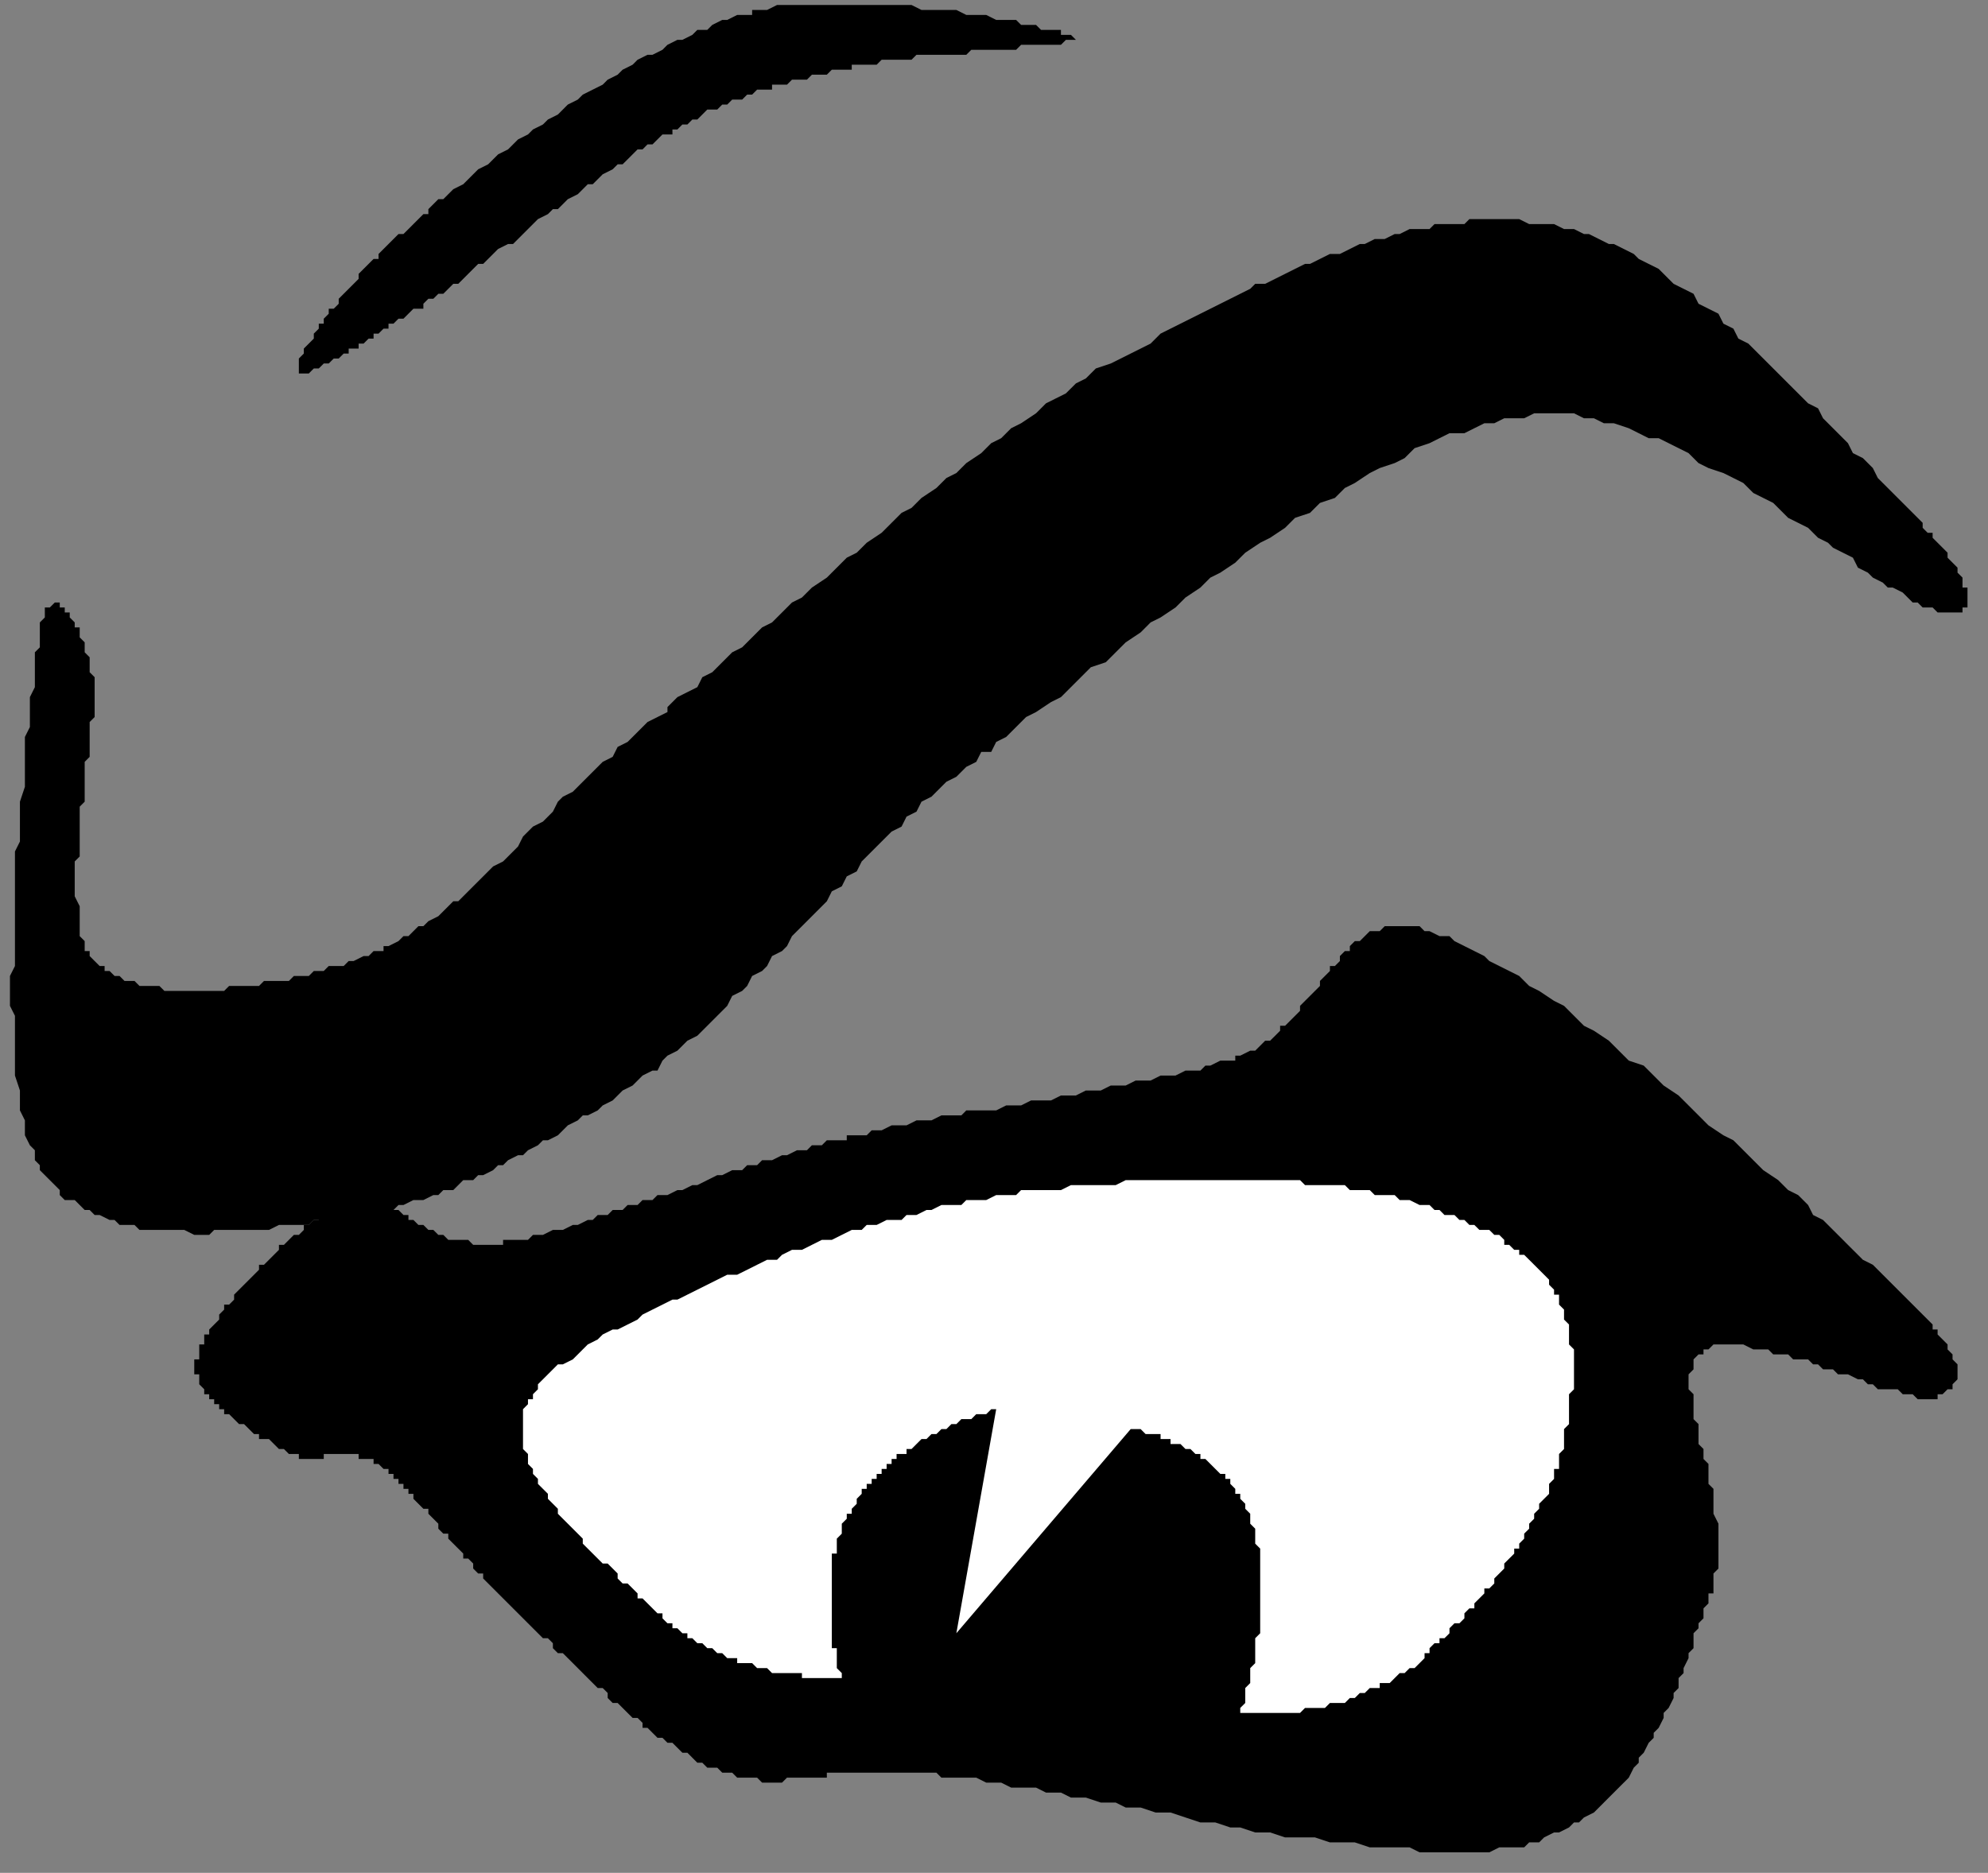
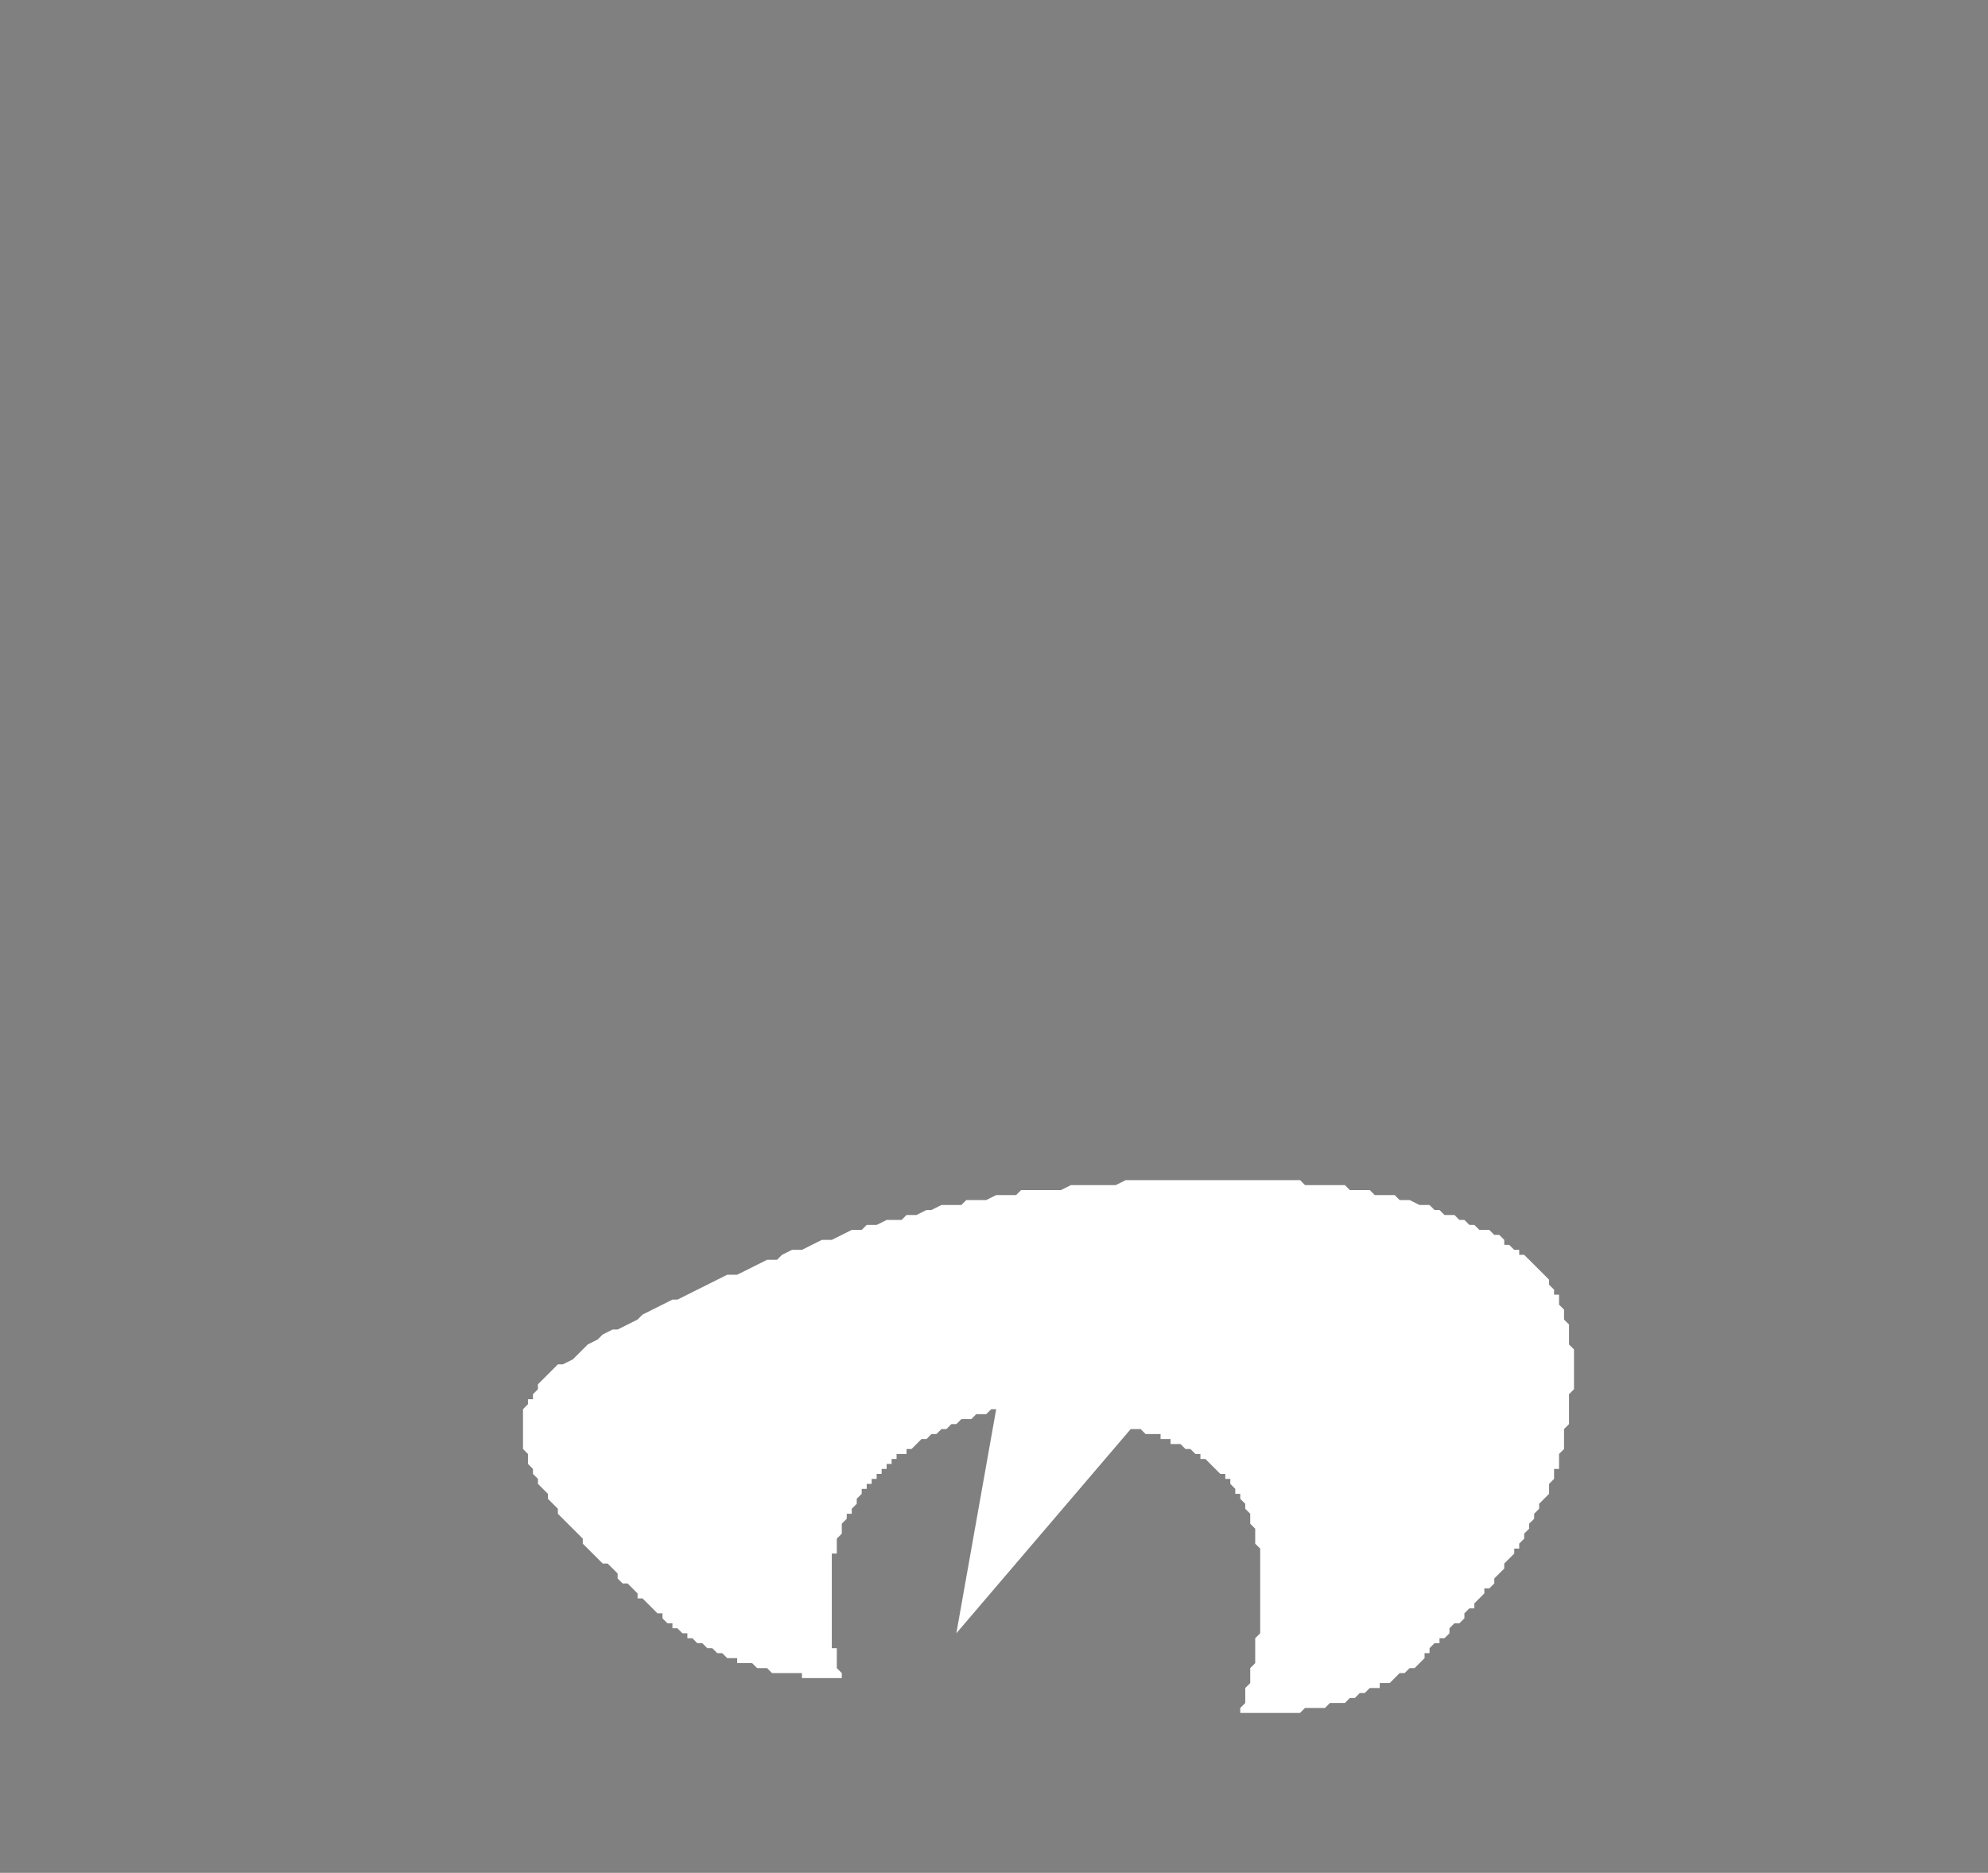
<svg xmlns="http://www.w3.org/2000/svg" xmlns:ns1="http://sodipodi.sourceforge.net/DTD/sodipodi-0.dtd" xmlns:ns2="http://www.inkscape.org/namespaces/inkscape" version="1.0" width="33.81mm" height="31.86mm" id="svg13" ns1:docname="CARTE272.WMF">
  <rect width="100%" height="100%" fill="#808080" stroke="none" />
  <ns1:namedview pagecolor="#ffffff" bordercolor="#666666" borderopacity="1" objecttolerance="10" gridtolerance="10" guidetolerance="10" ns2:pageopacity="0" ns2:pageshadow="2" ns2:window-width="640" ns2:window-height="480" id="namedview15" />
  <defs id="defs3">
    <pattern id="WMFhbasepattern" patternUnits="userSpaceOnUse" width="6" height="6" x="0" y="0" />
  </defs>
-   <path style="fill:#000000;fill-rule:evenodd;fill-opacity:1;stroke:none;" d="  M 121.665,82.6   L 121.024,81.959   L 120.384,81.319   L 119.744,80.999   L 119.424,80.679   L 118.783,80.039   L 118.463,79.718   L 117.182,78.438   L 116.542,78.118   L 116.222,77.477   L 115.582,76.837   L 114.941,76.517   L 114.301,75.877   L 113.34,75.236   L 112.06,73.956   L 111.419,73.315   L 110.779,72.995   L 109.818,72.355   L 108.538,71.074   L 107.897,70.434   L 106.937,69.794   L 105.656,68.513   L 104.696,68.193   L 103.415,66.912   L 102.455,66.272   L 101.814,65.952   L 100.534,64.671   L 99.893,64.351   L 98.933,63.711   L 98.292,63.391   L 97.652,62.75   L 96.371,62.11   L 95.731,61.79   L 95.411,61.47   L 94.13,60.829   L 93.49,60.509   L 93.17,60.189   L 92.529,60.189   L 91.889,59.869   L 91.569,59.869   L 91.249,59.549   L 89.007,59.549   L 88.687,59.869   L 88.047,59.869   L 87.407,60.509   L 87.086,60.509   L 86.766,60.829   L 86.766,61.149   L 86.446,61.149   L 86.126,61.47   L 86.126,61.79   L 85.806,62.11   L 85.486,62.11   L 85.486,62.43   L 84.845,63.07   L 84.845,63.391   L 84.205,64.031   L 83.565,64.671   L 83.565,64.991   L 82.924,65.632   L 82.604,65.952   L 82.284,65.952   L 82.284,66.272   L 81.643,66.912   L 81.323,66.912   L 80.683,67.553   L 80.363,67.553   L 79.722,67.873   L 79.402,67.873   L 79.402,68.193   L 78.442,68.193   L 77.801,68.513   L 77.481,68.513   L 77.161,68.833   L 76.201,68.833   L 75.56,69.153   L 74.6,69.153   L 73.959,69.473   L 72.999,69.473   L 72.359,69.794   L 71.398,69.794   L 70.758,70.114   L 69.797,70.114   L 69.157,70.434   L 68.196,70.434   L 67.556,70.754   L 66.275,70.754   L 65.635,71.074   L 64.674,71.074   L 64.034,71.394   L 62.113,71.394   L 61.793,71.715   L 60.512,71.715   L 59.872,72.035   L 58.911,72.035   L 58.271,72.355   L 57.311,72.355   L 56.67,72.675   L 56.03,72.675   L 55.71,72.995   L 54.429,72.995   L 54.429,73.315   L 53.148,73.315   L 52.828,73.635   L 52.188,73.635   L 51.868,73.956   L 51.227,73.956   L 50.587,74.276   L 50.267,74.276   L 49.626,74.596   L 48.986,74.596   L 48.666,74.916   L 48.026,74.916   L 47.705,75.236   L 47.065,75.236   L 46.425,75.556   L 46.105,75.556   L 44.824,76.197   L 44.504,76.197   L 43.863,76.517   L 43.543,76.517   L 42.903,76.837   L 42.263,76.837   L 41.942,77.157   L 41.302,77.157   L 40.982,77.477   L 40.341,77.477   L 40.021,77.797   L 39.381,77.797   L 39.061,78.118   L 38.42,78.118   L 38.1,78.438   L 37.78,78.438   L 37.14,78.758   L 36.82,78.758   L 36.179,79.078   L 35.539,79.078   L 34.899,79.398   L 34.258,79.398   L 33.938,79.718   L 32.337,79.718   L 32.337,80.039   L 30.416,80.039   L 30.096,79.718   L 28.815,79.718   L 28.495,79.398   L 28.175,79.398   L 27.855,79.078   L 27.535,79.078   L 27.214,78.758   L 26.894,78.758   L 26.574,78.438   L 26.254,78.438   L 26.254,78.118   L 25.934,78.118   L 25.614,77.797   L 25.293,77.797   L 24.973,77.477   L 24.653,77.477   L 24.333,77.157   L 22.412,77.157   L 22.412,77.477   L 21.451,77.477   L 21.451,77.797   L 21.131,77.797   L 20.811,78.118   L 20.491,78.118   L 20.491,78.438   L 20.171,78.438   L 19.851,78.758   L 19.53,78.758   L 19.53,79.078   L 19.21,79.398   L 18.89,79.398   L 18.25,80.039   L 17.93,80.039   L 17.93,80.359   L 17.289,80.999   L 16.969,81.319   L 16.649,81.319   L 16.649,81.639   L 16.009,82.28   L 15.368,82.92   L 15.048,83.24   L 15.048,83.56   L 14.728,83.88   L 14.408,83.88   L 14.408,84.201   L 14.088,84.521   L 14.088,84.841   L 13.447,85.481   L 13.447,85.801   L 13.127,85.801   L 13.127,86.442   L 12.807,86.442   L 12.807,87.402   L 12.487,87.402   L 12.487,88.363   L 12.807,88.363   L 12.807,89.003   L 13.127,89.323   L 13.127,89.643   L 13.447,89.643   L 13.447,89.963   L 13.767,89.963   L 13.767,90.283   L 14.088,90.283   L 14.088,90.604   L 14.408,90.604   L 14.408,90.924   L 14.728,90.924   L 15.368,91.564   L 15.688,91.564   L 16.329,92.204   L 16.649,92.204   L 16.649,92.525   L 17.289,92.525   L 17.93,93.165   L 18.25,93.165   L 18.57,93.485   L 19.21,93.485   L 19.21,93.805   L 20.811,93.805   L 20.811,93.485   L 23.052,93.485   L 23.052,93.805   L 24.013,93.805   L 24.013,94.125   L 24.333,94.125   L 24.653,94.445   L 24.973,94.445   L 24.973,94.766   L 25.293,94.766   L 25.293,95.086   L 25.614,95.086   L 25.614,95.406   L 25.934,95.406   L 25.934,95.726   L 26.254,95.726   L 26.254,96.046   L 26.574,96.046   L 26.574,96.366   L 27.214,97.007   L 27.535,97.007   L 27.535,97.327   L 28.175,97.967   L 28.175,98.287   L 28.495,98.607   L 28.815,98.607   L 28.815,98.928   L 29.456,99.568   L 29.776,99.888   L 29.776,100.208   L 30.096,100.208   L 30.416,100.528   L 30.416,100.849   L 30.736,101.169   L 31.057,101.169   L 31.057,101.489   L 31.697,102.129   L 32.337,102.769   L 32.978,103.41   L 33.618,104.05   L 34.258,104.69   L 34.899,105.331   L 35.219,105.331   L 35.539,105.651   L 35.539,105.971   L 35.859,106.291   L 36.179,106.291   L 36.82,106.931   L 37.46,107.572   L 38.1,108.212   L 38.42,108.532   L 38.741,108.532   L 39.061,108.852   L 39.061,109.173   L 39.381,109.493   L 39.701,109.493   L 40.341,110.133   L 40.662,110.453   L 40.982,110.453   L 41.302,110.773   L 41.302,111.093   L 41.622,111.093   L 42.263,111.734   L 42.583,111.734   L 42.903,112.054   L 43.223,112.054   L 43.863,112.694   L 44.184,112.694   L 44.824,113.335   L 45.144,113.335   L 45.464,113.655   L 46.105,113.655   L 46.425,113.975   L 47.065,113.975   L 47.385,114.295   L 48.666,114.295   L 48.986,114.615   L 50.267,114.615   L 50.587,114.295   L 53.148,114.295   L 53.148,113.975   L 60.192,113.975   L 60.512,114.295   L 62.753,114.295   L 63.394,114.615   L 64.354,114.615   L 64.995,114.935   L 66.595,114.935   L 67.236,115.255   L 68.196,115.255   L 68.837,115.576   L 69.797,115.576   L 70.758,115.896   L 71.718,115.896   L 72.359,116.216   L 73.319,116.216   L 74.28,116.536   L 75.24,116.536   L 77.161,117.176   L 78.122,117.176   L 79.082,117.497   L 79.722,117.497   L 80.683,117.817   L 81.643,117.817   L 82.604,118.137   L 84.525,118.137   L 85.486,118.457   L 87.086,118.457   L 88.047,118.777   L 90.608,118.777   L 91.249,119.097   L 95.731,119.097   L 96.371,118.777   L 97.972,118.777   L 98.292,118.457   L 98.933,118.457   L 99.253,118.137   L 99.893,117.817   L 100.213,117.817   L 100.854,117.497   L 101.174,117.176   L 101.494,117.176   L 101.814,116.856   L 102.455,116.536   L 103.095,115.896   L 103.735,115.255   L 104.376,114.615   L 104.696,114.295   L 105.016,113.655   L 105.336,113.335   L 105.336,113.014   L 105.656,112.694   L 105.976,112.054   L 106.297,111.734   L 106.297,111.414   L 106.617,111.093   L 106.937,110.453   L 106.937,110.133   L 107.257,109.813   L 107.577,109.173   L 107.577,108.852   L 107.897,108.532   L 107.897,107.892   L 108.218,107.572   L 108.218,107.252   L 108.538,106.611   L 108.538,106.291   L 108.858,105.971   L 108.858,105.011   L 109.178,104.69   L 109.178,104.37   L 109.498,104.05   L 109.498,103.41   L 109.818,103.09   L 109.818,102.449   L 110.139,102.449   L 110.139,101.169   L 110.459,100.849   L 110.459,97.967   L 110.139,97.327   L 110.139,95.726   L 109.818,95.406   L 109.818,94.125   L 109.498,93.805   L 109.498,93.165   L 109.178,92.845   L 109.178,91.564   L 108.858,91.244   L 108.858,89.643   L 108.538,89.323   L 108.538,88.363   L 108.858,88.042   L 108.858,87.402   L 109.178,87.082   L 109.498,87.082   L 109.498,86.762   L 109.818,86.762   L 110.139,86.442   L 112.06,86.442   L 112.7,86.762   L 113.661,86.762   L 113.981,87.082   L 114.941,87.082   L 115.261,87.402   L 116.222,87.402   L 116.542,87.722   L 116.862,87.722   L 117.182,88.042   L 117.823,88.042   L 118.143,88.363   L 118.783,88.363   L 119.424,88.683   L 119.744,88.683   L 120.064,89.003   L 120.384,89.003   L 120.704,89.323   L 121.985,89.323   L 122.305,89.643   L 122.945,89.643   L 123.266,89.963   L 124.546,89.963   L 124.546,89.643   L 124.867,89.643   L 125.187,89.323   L 125.507,89.323   L 125.507,89.003   L 125.827,88.683   L 125.827,87.722   L 125.507,87.402   L 125.507,87.082   L 125.187,86.762   L 125.187,86.442   L 124.546,85.801   L 124.546,85.481   L 124.226,85.481   L 124.226,85.161   L 123.586,84.521   L 122.945,83.88   L 122.305,83.24   L 121.665,82.6  z " id="path5" />
  <path style="fill:#ffffff;fill-rule:evenodd;fill-opacity:1;stroke:none;" d="  M 72.679,91.884   L 61.473,105.011   L 64.034,90.604   L 63.714,90.604   L 63.394,90.924   L 62.753,90.924   L 62.433,91.244   L 61.793,91.244   L 61.473,91.564   L 61.153,91.564   L 60.832,91.884   L 60.512,91.884   L 60.192,92.204   L 59.872,92.204   L 59.552,92.525   L 59.232,92.525   L 58.591,93.165   L 58.271,93.165   L 58.271,93.485   L 57.631,93.485   L 57.631,93.805   L 57.311,93.805   L 57.311,94.125   L 56.99,94.125   L 56.99,94.445   L 56.67,94.445   L 56.67,94.766   L 56.35,94.766   L 56.35,95.086   L 56.03,95.086   L 56.03,95.406   L 55.71,95.406   L 55.71,95.726   L 55.389,95.726   L 55.389,96.046   L 55.069,96.366   L 55.069,96.687   L 54.749,97.007   L 54.749,97.327   L 54.429,97.327   L 54.429,97.647   L 54.109,97.967   L 54.109,98.607   L 53.789,98.928   L 53.789,99.888   L 53.468,99.888   L 53.468,105.971   L 53.789,105.971   L 53.789,107.252   L 54.109,107.572   L 54.109,107.892   L 51.547,107.892   L 51.547,107.572   L 49.626,107.572   L 49.306,107.252   L 48.666,107.252   L 48.346,106.931   L 47.385,106.931   L 47.385,106.611   L 46.745,106.611   L 46.425,106.291   L 46.105,106.291   L 45.784,105.971   L 45.464,105.971   L 45.144,105.651   L 44.824,105.651   L 44.504,105.331   L 44.184,105.331   L 44.184,105.011   L 43.863,105.011   L 43.543,104.69   L 43.223,104.69   L 43.223,104.37   L 42.903,104.37   L 42.583,104.05   L 42.583,103.73   L 42.263,103.73   L 41.622,103.09   L 41.302,102.769   L 40.982,102.769   L 40.982,102.449   L 40.341,101.809   L 40.021,101.809   L 39.701,101.489   L 39.701,101.169   L 39.061,100.528   L 38.741,100.528   L 38.1,99.888   L 37.46,99.248   L 37.46,98.928   L 36.82,98.287   L 36.179,97.647   L 35.859,97.327   L 35.859,97.007   L 35.219,96.366   L 35.219,96.046   L 34.578,95.406   L 34.578,95.086   L 34.258,94.766   L 34.258,94.445   L 33.938,94.125   L 33.938,93.485   L 33.618,93.165   L 33.618,90.604   L 33.938,90.283   L 33.938,89.963   L 34.258,89.963   L 34.258,89.643   L 34.578,89.323   L 34.578,89.003   L 35.219,88.363   L 35.859,87.722   L 36.179,87.722   L 36.82,87.402   L 37.46,86.762   L 37.78,86.442   L 38.42,86.121   L 38.741,85.801   L 39.381,85.481   L 39.701,85.481   L 40.982,84.841   L 41.302,84.521   L 42.583,83.88   L 43.223,83.56   L 43.543,83.56   L 44.824,82.92   L 46.105,82.28   L 46.745,81.959   L 47.385,81.959   L 48.666,81.319   L 49.306,80.999   L 49.947,80.999   L 50.267,80.679   L 50.907,80.359   L 51.547,80.359   L 52.828,79.718   L 53.468,79.718   L 54.749,79.078   L 55.389,79.078   L 55.71,78.758   L 56.35,78.758   L 56.99,78.438   L 57.951,78.438   L 58.271,78.118   L 58.911,78.118   L 59.552,77.797   L 59.872,77.797   L 60.512,77.477   L 61.793,77.477   L 62.113,77.157   L 63.394,77.157   L 64.034,76.837   L 65.315,76.837   L 65.635,76.517   L 68.196,76.517   L 68.837,76.197   L 71.718,76.197   L 72.359,75.877   L 83.565,75.877   L 83.885,76.197   L 86.446,76.197   L 86.766,76.517   L 88.047,76.517   L 88.367,76.837   L 89.648,76.837   L 89.968,77.157   L 90.608,77.157   L 91.249,77.477   L 91.889,77.477   L 92.209,77.797   L 92.529,77.797   L 92.849,78.118   L 93.49,78.118   L 93.81,78.438   L 94.13,78.438   L 94.45,78.758   L 94.77,78.758   L 95.091,79.078   L 95.731,79.078   L 96.051,79.398   L 96.371,79.398   L 96.691,79.718   L 96.691,80.039   L 97.012,80.039   L 97.332,80.359   L 97.652,80.359   L 97.652,80.679   L 97.972,80.679   L 98.613,81.319   L 99.253,81.959   L 99.573,82.28   L 99.573,82.6   L 99.893,82.92   L 99.893,83.24   L 100.213,83.24   L 100.213,83.88   L 100.534,84.201   L 100.534,84.841   L 100.854,85.161   L 100.854,86.442   L 101.174,86.762   L 101.174,89.323   L 100.854,89.643   L 100.854,91.564   L 100.534,91.884   L 100.534,93.165   L 100.213,93.485   L 100.213,94.445   L 99.893,94.445   L 99.893,95.086   L 99.573,95.406   L 99.573,96.046   L 98.933,96.687   L 98.933,97.007   L 98.613,97.327   L 98.613,97.647   L 98.292,97.967   L 98.292,98.287   L 97.972,98.607   L 97.972,98.928   L 97.652,99.248   L 97.652,99.568   L 97.332,99.568   L 97.332,99.888   L 96.691,100.528   L 96.691,100.849   L 96.051,101.489   L 96.051,101.809   L 95.731,102.129   L 95.411,102.129   L 95.411,102.449   L 94.77,103.09   L 94.77,103.41   L 94.45,103.41   L 94.13,103.73   L 94.13,104.05   L 93.81,104.37   L 93.49,104.37   L 93.17,104.69   L 93.17,105.011   L 92.849,105.331   L 92.529,105.331   L 92.529,105.651   L 92.209,105.651   L 91.889,105.971   L 91.889,106.291   L 91.569,106.291   L 91.569,106.611   L 90.928,107.252   L 90.608,107.252   L 90.288,107.572   L 89.968,107.572   L 89.328,108.212   L 88.687,108.212   L 88.687,108.532   L 88.047,108.532   L 87.727,108.852   L 87.407,108.852   L 87.086,109.173   L 86.766,109.173   L 86.446,109.493   L 85.486,109.493   L 85.165,109.813   L 83.885,109.813   L 83.565,110.133   L 79.722,110.133   L 79.722,109.813   L 80.043,109.493   L 80.043,108.532   L 80.363,108.212   L 80.363,107.252   L 80.683,106.931   L 80.683,105.331   L 81.003,105.011   L 81.003,99.568   L 80.683,99.248   L 80.683,98.287   L 80.363,97.967   L 80.363,97.327   L 80.043,97.007   L 80.043,96.687   L 79.722,96.366   L 79.722,96.046   L 79.402,96.046   L 79.402,95.726   L 79.082,95.406   L 79.082,95.086   L 78.762,95.086   L 78.762,94.766   L 78.442,94.766   L 77.801,94.125   L 77.481,93.805   L 77.161,93.805   L 77.161,93.485   L 76.841,93.485   L 76.521,93.165   L 76.201,93.165   L 75.88,92.845   L 75.24,92.845   L 75.24,92.525   L 74.6,92.525   L 74.6,92.204   L 73.639,92.204   L 73.319,91.884   L 72.679,91.884  z " id="path7" />
-   <path style="fill:#000000;fill-rule:evenodd;fill-opacity:1;stroke:none;" d="  M 22.412,78.438   L 22.732,78.118   L 24.013,78.118   L 24.333,77.797   L 25.293,77.797   L 25.614,77.477   L 25.934,77.477   L 26.574,77.157   L 27.214,77.157   L 27.855,76.837   L 28.175,76.837   L 28.495,76.517   L 29.136,76.517   L 29.776,75.877   L 30.416,75.877   L 30.736,75.556   L 31.057,75.556   L 31.697,75.236   L 32.017,74.916   L 32.337,74.916   L 32.657,74.596   L 33.298,74.276   L 33.618,74.276   L 33.938,73.956   L 34.578,73.635   L 34.899,73.315   L 35.219,73.315   L 35.859,72.995   L 36.499,72.355   L 37.14,72.035   L 37.46,71.715   L 37.78,71.715   L 38.42,71.394   L 38.741,71.074   L 39.381,70.754   L 40.021,70.114   L 40.662,69.794   L 41.302,69.153   L 41.942,68.833   L 42.263,68.833   L 42.583,68.193   L 42.903,67.873   L 43.543,67.553   L 44.184,66.912   L 44.824,66.592   L 46.105,65.311   L 46.745,64.671   L 47.065,64.031   L 47.705,63.711   L 48.026,63.391   L 48.346,62.75   L 48.986,62.43   L 49.306,62.11   L 49.626,61.47   L 50.267,61.149   L 50.587,60.829   L 50.907,60.189   L 51.227,59.869   L 51.868,59.229   L 52.188,58.908   L 52.828,58.268   L 53.148,57.948   L 53.468,57.308   L 54.109,56.987   L 54.429,56.347   L 55.069,56.027   L 55.389,55.387   L 55.71,55.067   L 56.35,54.426   L 56.67,54.106   L 57.311,53.466   L 57.951,53.146   L 58.271,52.505   L 58.911,52.185   L 59.232,51.545   L 59.872,51.225   L 60.512,50.584   L 60.832,50.264   L 61.473,49.944   L 62.113,49.304   L 62.753,48.984   L 63.074,48.343   L 63.714,48.343   L 64.034,47.703   L 64.674,47.383   L 65.955,46.102   L 66.595,45.782   L 67.556,45.142   L 68.196,44.822   L 69.477,43.541   L 70.117,42.901   L 71.078,42.58   L 72.359,41.3   L 73.319,40.66   L 73.959,40.019   L 74.6,39.699   L 75.56,39.059   L 76.201,38.418   L 77.161,37.778   L 77.801,37.138   L 78.442,36.818   L 79.402,36.177   L 80.043,35.537   L 81.003,34.897   L 81.643,34.577   L 82.604,33.936   L 83.244,33.296   L 84.205,32.976   L 84.845,32.336   L 85.806,32.015   L 86.446,31.375   L 87.086,31.055   L 88.047,30.415   L 88.687,30.094   L 89.648,29.774   L 90.288,29.454   L 90.928,28.814   L 91.889,28.494   L 93.17,27.853   L 94.13,27.853   L 95.411,27.213   L 96.051,27.213   L 96.691,26.893   L 97.972,26.893   L 98.613,26.573   L 101.174,26.573   L 101.814,26.893   L 102.455,26.893   L 103.095,27.213   L 103.735,27.213   L 104.696,27.533   L 105.976,28.174   L 106.617,28.174   L 107.897,28.814   L 108.538,29.134   L 109.178,29.774   L 109.818,30.094   L 110.779,30.415   L 112.06,31.055   L 112.7,31.695   L 113.981,32.336   L 114.301,32.656   L 114.941,33.296   L 116.222,33.936   L 116.862,34.577   L 117.503,34.897   L 117.823,35.217   L 119.103,35.857   L 119.424,36.498   L 120.064,36.818   L 120.384,37.138   L 121.024,37.458   L 121.345,37.778   L 121.665,37.778   L 122.305,38.098   L 122.945,38.739   L 123.266,38.739   L 123.586,39.059   L 124.226,39.059   L 124.546,39.379   L 126.147,39.379   L 126.147,39.059   L 126.467,39.059   L 126.467,37.778   L 126.147,37.778   L 126.147,37.138   L 125.827,36.818   L 125.827,36.498   L 125.187,35.857   L 125.187,35.537   L 124.546,34.897   L 124.226,34.577   L 124.226,34.256   L 123.906,34.256   L 123.586,33.936   L 123.586,33.616   L 122.945,32.976   L 122.305,32.336   L 121.665,31.695   L 121.024,31.055   L 120.704,30.735   L 120.384,30.094   L 119.744,29.454   L 119.103,29.134   L 118.783,28.494   L 117.503,27.213   L 117.182,26.893   L 116.862,26.253   L 116.222,25.932   L 115.902,25.612   L 115.261,24.972   L 114.941,24.652   L 114.301,24.012   L 113.981,23.691   L 113.34,23.051   L 113.02,22.731   L 112.38,22.091   L 111.74,21.77   L 111.419,21.13   L 110.779,20.81   L 110.459,20.17   L 109.178,19.529   L 108.858,18.889   L 107.577,18.249   L 107.257,17.929   L 106.617,17.288   L 105.336,16.648   L 105.016,16.328   L 103.735,15.688   L 103.415,15.688   L 102.134,15.047   L 101.814,15.047   L 101.174,14.727   L 100.534,14.727   L 99.893,14.407   L 98.292,14.407   L 97.652,14.087   L 94.45,14.087   L 94.13,14.407   L 92.209,14.407   L 91.889,14.727   L 90.608,14.727   L 89.968,15.047   L 89.648,15.047   L 89.007,15.367   L 88.367,15.367   L 87.727,15.688   L 87.407,15.688   L 86.126,16.328   L 85.486,16.328   L 84.205,16.968   L 83.885,16.968   L 82.604,17.608   L 81.323,18.249   L 80.683,18.249   L 80.363,18.569   L 79.082,19.209   L 77.801,19.85   L 76.521,20.49   L 75.24,21.13   L 74.6,21.45   L 73.959,22.091   L 72.679,22.731   L 71.398,23.371   L 70.438,23.691   L 69.797,24.332   L 69.157,24.652   L 68.516,25.292   L 67.236,25.932   L 66.595,26.573   L 65.635,27.213   L 64.995,27.533   L 64.354,28.174   L 63.714,28.494   L 63.074,29.134   L 62.113,29.774   L 61.473,30.415   L 60.832,30.735   L 60.192,31.375   L 59.232,32.015   L 58.591,32.656   L 57.951,32.976   L 56.67,34.256   L 55.71,34.897   L 55.069,35.537   L 54.429,35.857   L 53.148,37.138   L 52.188,37.778   L 51.547,38.418   L 50.907,38.739   L 49.626,40.019   L 48.986,40.339   L 47.705,41.62   L 47.065,41.94   L 45.784,43.221   L 45.144,43.541   L 44.824,44.181   L 43.543,44.822   L 42.903,45.462   L 42.903,45.782   L 41.622,46.422   L 41.302,46.743   L 40.662,47.383   L 40.341,47.703   L 39.701,48.023   L 39.381,48.663   L 38.741,48.984   L 37.46,50.264   L 36.82,50.905   L 36.179,51.225   L 35.859,51.545   L 35.539,52.185   L 34.899,52.825   L 34.258,53.146   L 33.618,53.786   L 33.298,54.426   L 32.657,55.067   L 32.337,55.387   L 31.697,55.707   L 31.057,56.347   L 30.416,56.987   L 29.776,57.628   L 29.456,57.948   L 29.136,57.948   L 28.495,58.588   L 28.175,58.908   L 27.535,59.229   L 27.214,59.549   L 26.894,59.549   L 26.254,60.189   L 25.934,60.189   L 25.614,60.509   L 24.973,60.829   L 24.653,60.829   L 24.653,61.149   L 24.013,61.149   L 23.693,61.47   L 23.372,61.47   L 22.732,61.79   L 22.412,61.79   L 22.092,62.11   L 21.131,62.11   L 20.811,62.43   L 20.171,62.43   L 19.851,62.75   L 18.89,62.75   L 18.57,63.07   L 16.969,63.07   L 16.649,63.391   L 14.728,63.391   L 14.408,63.711   L 10.566,63.711   L 10.245,63.391   L 8.965,63.391   L 8.645,63.07   L 8.004,63.07   L 7.684,62.75   L 7.364,62.75   L 7.044,62.43   L 6.724,62.43   L 6.724,62.11   L 6.403,62.11   L 5.763,61.47   L 5.763,61.149   L 5.443,61.149   L 5.443,60.509   L 5.123,60.189   L 5.123,58.268   L 4.803,57.628   L 4.803,55.387   L 5.123,55.067   L 5.123,51.865   L 5.443,51.545   L 5.443,48.984   L 5.763,48.663   L 5.763,46.422   L 6.083,46.102   L 6.083,43.541   L 5.763,43.221   L 5.763,42.26   L 5.443,41.94   L 5.443,41.3   L 5.123,40.98   L 5.123,40.339   L 4.803,40.339   L 4.803,40.019   L 4.482,39.699   L 4.482,39.379   L 4.162,39.379   L 4.162,39.059   L 3.842,39.059   L 3.842,38.739   L 3.522,38.739   L 3.202,39.059   L 2.882,39.059   L 2.882,39.699   L 2.561,40.019   L 2.561,41.62   L 2.241,41.94   L 2.241,44.181   L 1.921,44.822   L 1.921,46.743   L 1.601,47.383   L 1.601,50.584   L 1.281,51.545   L 1.281,54.106   L 0.961,54.746   L 0.961,62.11   L 0.64,62.75   L 0.64,64.671   L 0.961,65.311   L 0.961,69.153   L 1.281,70.114   L 1.281,71.394   L 1.601,72.035   L 1.601,72.995   L 1.921,73.635   L 2.241,73.956   L 2.241,74.596   L 2.561,74.916   L 2.561,75.236   L 3.202,75.877   L 3.842,76.517   L 3.842,76.837   L 4.162,77.157   L 4.803,77.157   L 5.443,77.797   L 5.763,77.797   L 6.083,78.118   L 6.403,78.118   L 7.044,78.438   L 7.364,78.438   L 7.684,78.758   L 8.645,78.758   L 8.965,79.078   L 11.846,79.078   L 12.487,79.398   L 13.447,79.398   L 13.767,79.078   L 17.289,79.078   L 17.93,78.758   L 19.851,78.758   L 20.171,78.438   L 22.412,78.438  z " id="path9" />
-   <path style="fill:#000000;fill-rule:evenodd;fill-opacity:1;stroke:none;" d="  M 69.157,2.561   L 68.837,2.241   L 68.196,2.241   L 68.196,1.921   L 66.916,1.921   L 66.595,1.601   L 65.635,1.601   L 65.315,1.281   L 64.034,1.281   L 63.394,0.96   L 62.113,0.96   L 61.473,0.64   L 59.232,0.64   L 58.591,0.32   L 49.947,0.32   L 49.306,0.64   L 48.346,0.64   L 48.346,0.96   L 47.385,0.96   L 46.745,1.281   L 46.425,1.281   L 45.784,1.601   L 45.464,1.921   L 44.824,1.921   L 44.504,2.241   L 43.863,2.561   L 43.543,2.561   L 42.903,2.881   L 42.583,3.202   L 41.942,3.522   L 41.622,3.522   L 40.982,3.842   L 40.662,4.162   L 40.021,4.482   L 39.701,4.802   L 39.061,5.122   L 38.741,5.443   L 37.46,6.083   L 37.14,6.403   L 36.499,6.723   L 35.859,7.364   L 35.219,7.684   L 34.899,8.004   L 34.258,8.324   L 33.938,8.644   L 33.298,8.964   L 32.657,9.605   L 32.017,9.925   L 31.377,10.565   L 30.736,10.885   L 30.096,11.526   L 29.776,11.846   L 29.136,12.166   L 28.495,12.806   L 28.175,12.806   L 27.535,13.446   L 27.535,13.767   L 27.214,13.767   L 26.574,14.407   L 25.934,15.047   L 25.614,15.047   L 24.973,15.688   L 24.333,16.328   L 24.333,16.648   L 24.013,16.648   L 23.372,17.288   L 23.052,17.608   L 23.052,17.929   L 22.412,18.569   L 21.772,19.209   L 21.772,19.529   L 21.451,19.85   L 21.131,19.85   L 21.131,20.17   L 20.811,20.49   L 20.811,20.81   L 20.491,20.81   L 20.491,21.13   L 20.171,21.45   L 20.171,21.77   L 19.53,22.411   L 19.53,22.731   L 19.21,23.051   L 19.21,24.012   L 19.851,24.012   L 20.171,23.691   L 20.491,23.691   L 20.811,23.371   L 21.131,23.371   L 21.451,23.051   L 21.772,23.051   L 22.092,22.731   L 22.412,22.731   L 22.412,22.411   L 23.052,22.411   L 23.052,22.091   L 23.372,22.091   L 23.693,21.77   L 24.013,21.77   L 24.013,21.45   L 24.333,21.45   L 24.653,21.13   L 24.973,21.13   L 24.973,20.81   L 25.293,20.81   L 25.614,20.49   L 25.934,20.49   L 26.574,19.85   L 27.214,19.85   L 27.214,19.529   L 27.535,19.209   L 27.855,19.209   L 28.175,18.889   L 28.495,18.889   L 29.136,18.249   L 29.456,18.249   L 30.096,17.608   L 30.736,16.968   L 31.057,16.968   L 31.697,16.328   L 32.017,16.008   L 32.657,15.688   L 32.978,15.688   L 33.618,15.047   L 34.258,14.407   L 34.578,14.087   L 35.219,13.767   L 35.539,13.446   L 35.859,13.446   L 36.499,12.806   L 37.14,12.486   L 37.78,11.846   L 38.1,11.846   L 38.741,11.205   L 39.381,10.885   L 39.701,10.565   L 40.021,10.565   L 40.662,9.925   L 40.982,9.605   L 41.302,9.605   L 41.622,9.284   L 41.942,9.284   L 42.583,8.644   L 43.223,8.644   L 43.223,8.324   L 43.543,8.324   L 43.863,8.004   L 44.184,8.004   L 44.504,7.684   L 44.824,7.684   L 45.464,7.043   L 46.105,7.043   L 46.425,6.723   L 46.745,6.723   L 47.065,6.403   L 47.705,6.403   L 48.026,6.083   L 48.346,6.083   L 48.666,5.763   L 49.626,5.763   L 49.626,5.443   L 50.587,5.443   L 50.907,5.122   L 51.868,5.122   L 52.188,4.802   L 53.148,4.802   L 53.468,4.482   L 54.749,4.482   L 54.749,4.162   L 56.35,4.162   L 56.67,3.842   L 58.591,3.842   L 58.911,3.522   L 62.113,3.522   L 62.433,3.202   L 65.315,3.202   L 65.635,2.881   L 68.196,2.881   L 68.516,2.561   L 69.157,2.561  z " id="path11" />
</svg>